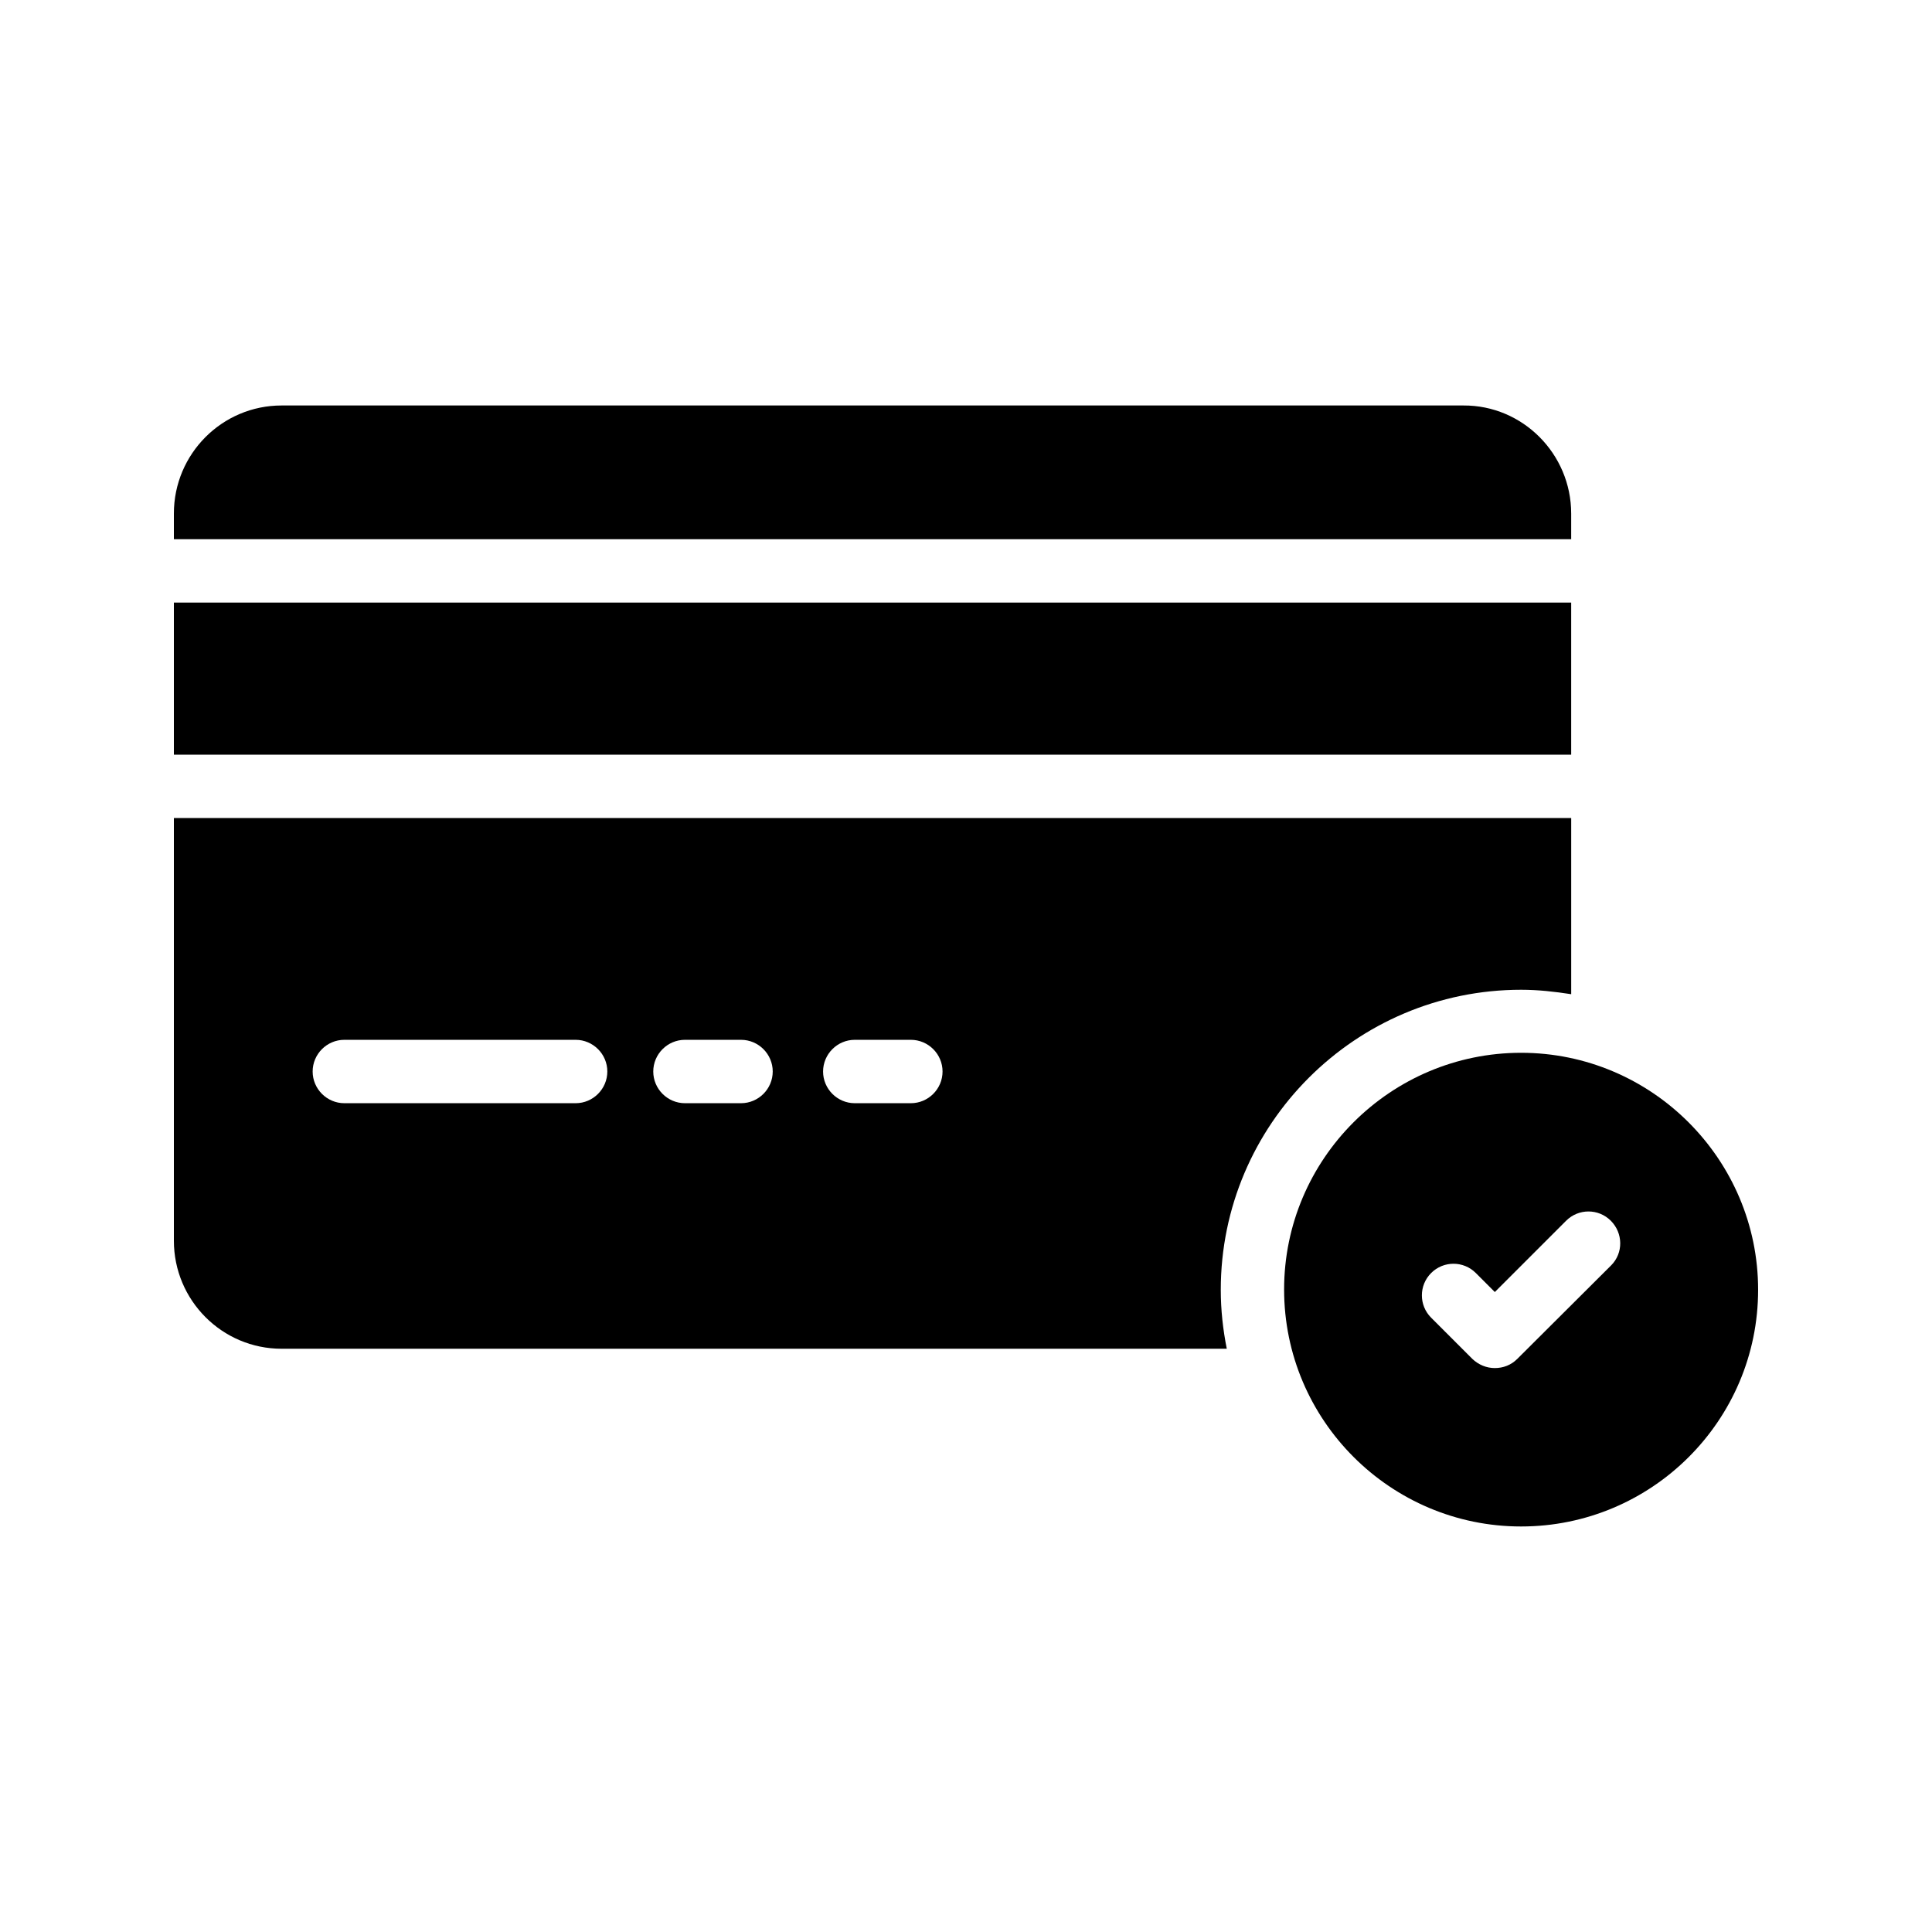
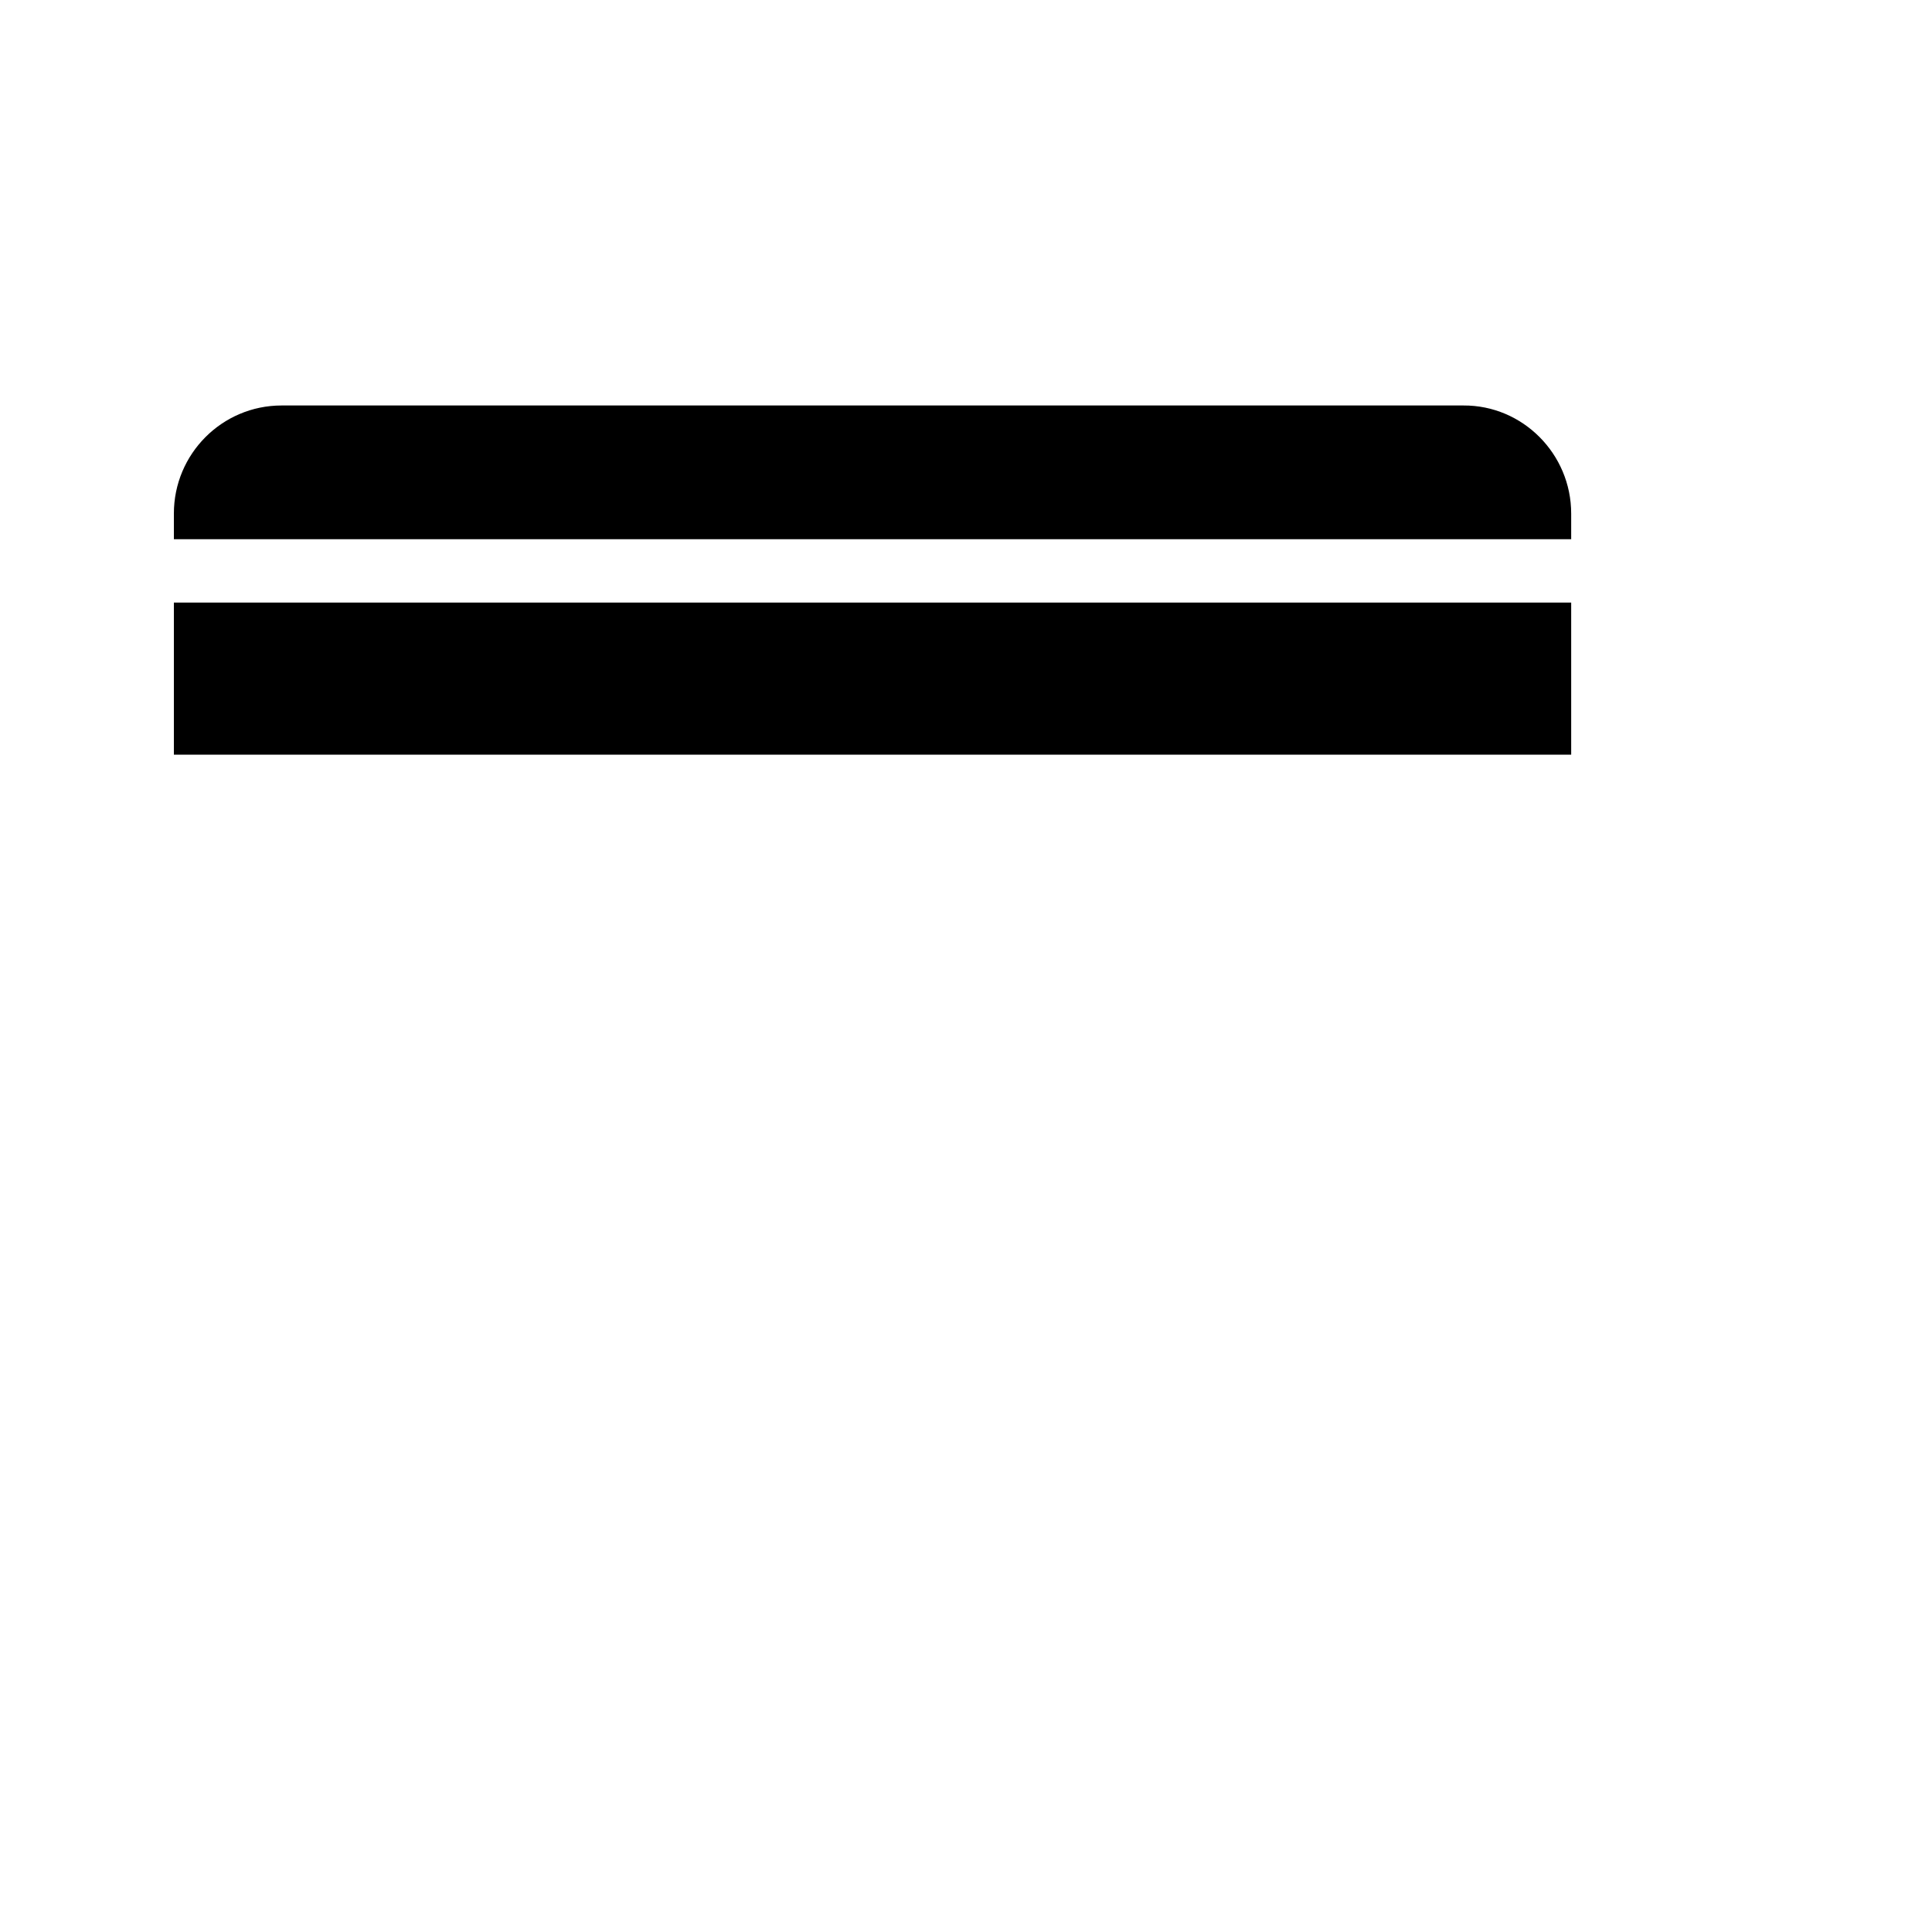
<svg xmlns="http://www.w3.org/2000/svg" fill="#000000" width="800px" height="800px" version="1.1" viewBox="144 144 512 512">
  <g>
-     <path d="m547.11 423c-34.594 0-62.809 28.129-62.809 62.723 0 34.68 28.215 62.809 62.809 62.809 34.598 0.004 62.809-28.043 62.809-62.723 0-34.594-28.211-62.809-62.809-62.809zm23.848 56.344-24.855 24.773c-1.68 1.68-3.777 2.434-5.961 2.434s-4.281-0.84-5.961-2.434l-10.914-10.914c-3.273-3.273-3.273-8.566 0-11.84 3.273-3.273 8.566-3.273 11.84 0l5.039 5.039 18.895-18.895c3.273-3.273 8.566-3.273 11.84 0 3.269 3.273 3.356 8.562 0.078 11.836z" />
    <path d="m560.38 280.09v6.801h-370.3v-6.801c0-15.785 12.762-28.633 28.551-28.633h313.2c15.699-0.086 28.547 12.844 28.547 28.633z" />
-     <path d="m190.08 360.79v112.01c0 15.785 12.762 28.633 28.551 28.633h250.48c-1.008-5.039-1.594-10.242-1.594-15.617 0-43.832 35.688-79.52 79.602-79.52 4.535 0 8.902 0.504 13.266 1.176v-46.688zm106.47 75.57h-61.297c-4.617 0-8.398-3.777-8.398-8.398 0-4.617 3.777-8.398 8.398-8.398h61.297c4.617 0 8.398 3.777 8.398 8.398-0.004 4.621-3.781 8.398-8.398 8.398zm43.832 0h-14.863c-4.617 0-8.398-3.777-8.398-8.398 0-4.617 3.777-8.398 8.398-8.398h14.863c4.617 0 8.398 3.777 8.398 8.398-0.004 4.621-3.781 8.398-8.398 8.398zm45.004 0h-14.863c-4.617 0-8.398-3.777-8.398-8.398 0-4.617 3.777-8.398 8.398-8.398h14.863c4.617 0 8.398 3.777 8.398 8.398 0 4.621-3.777 8.398-8.398 8.398z" />
    <path d="m190.08 303.69h370.3v40.305h-370.3z" />
  </g>
</svg>